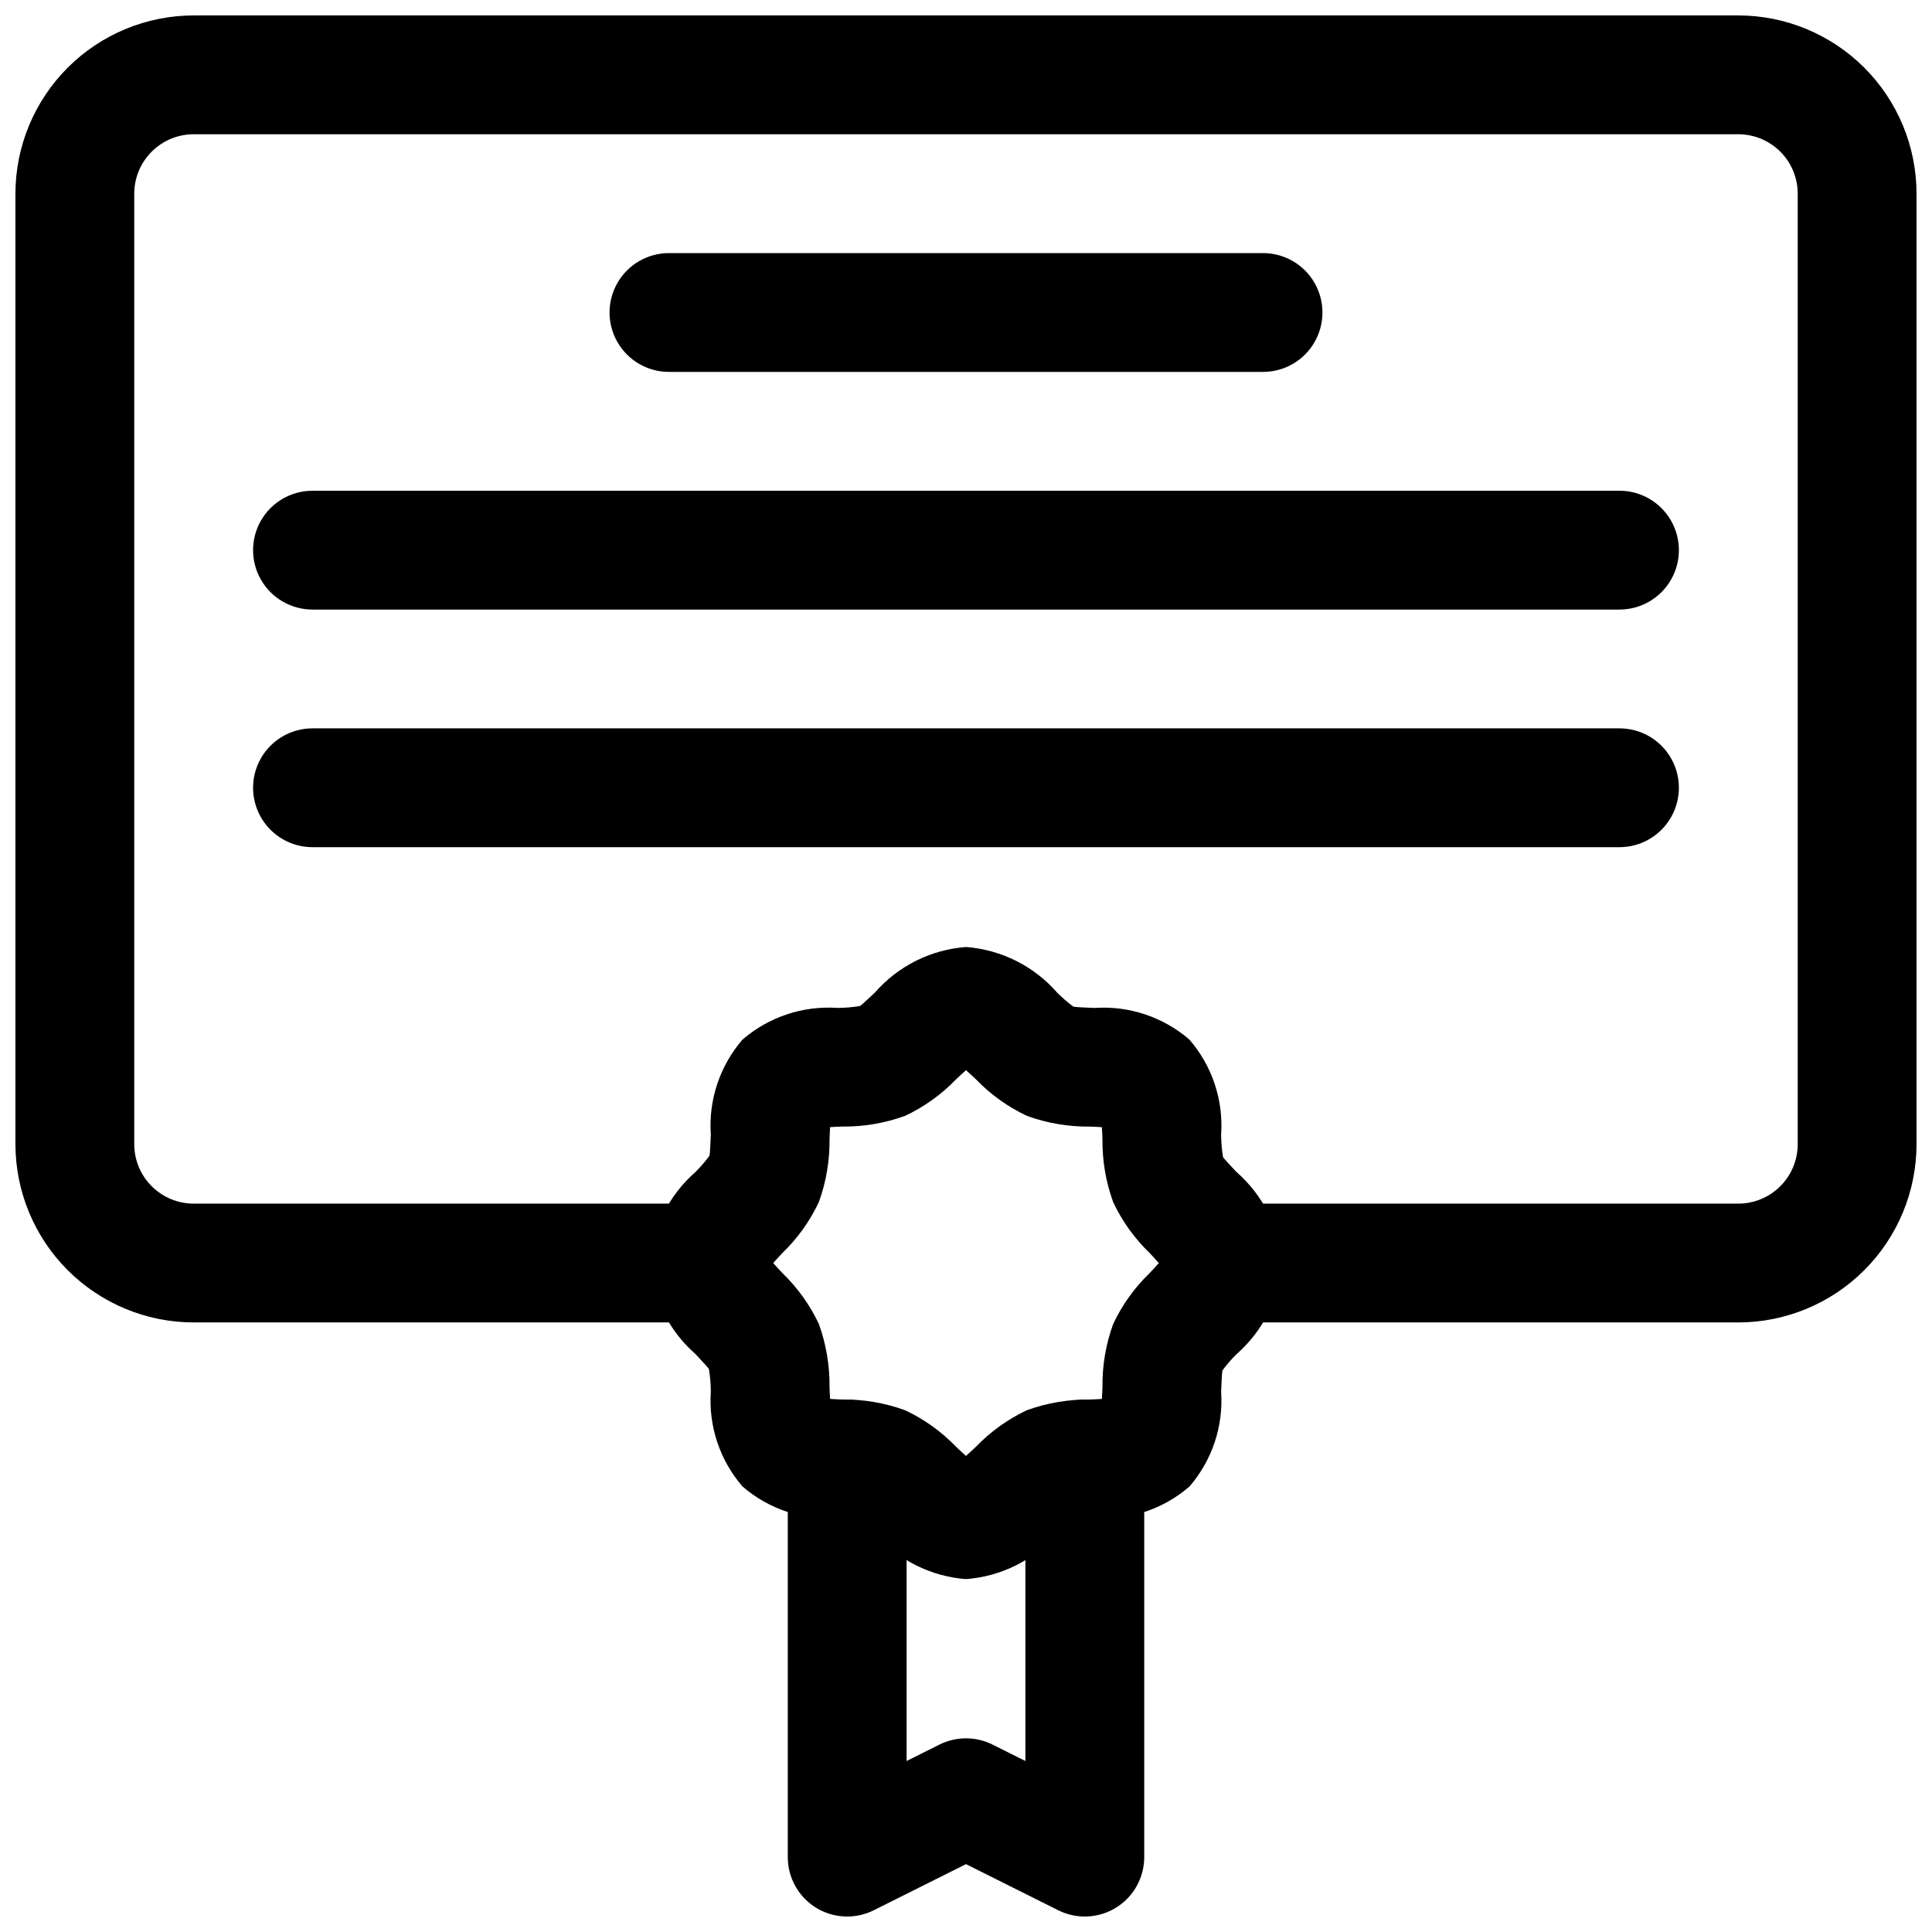
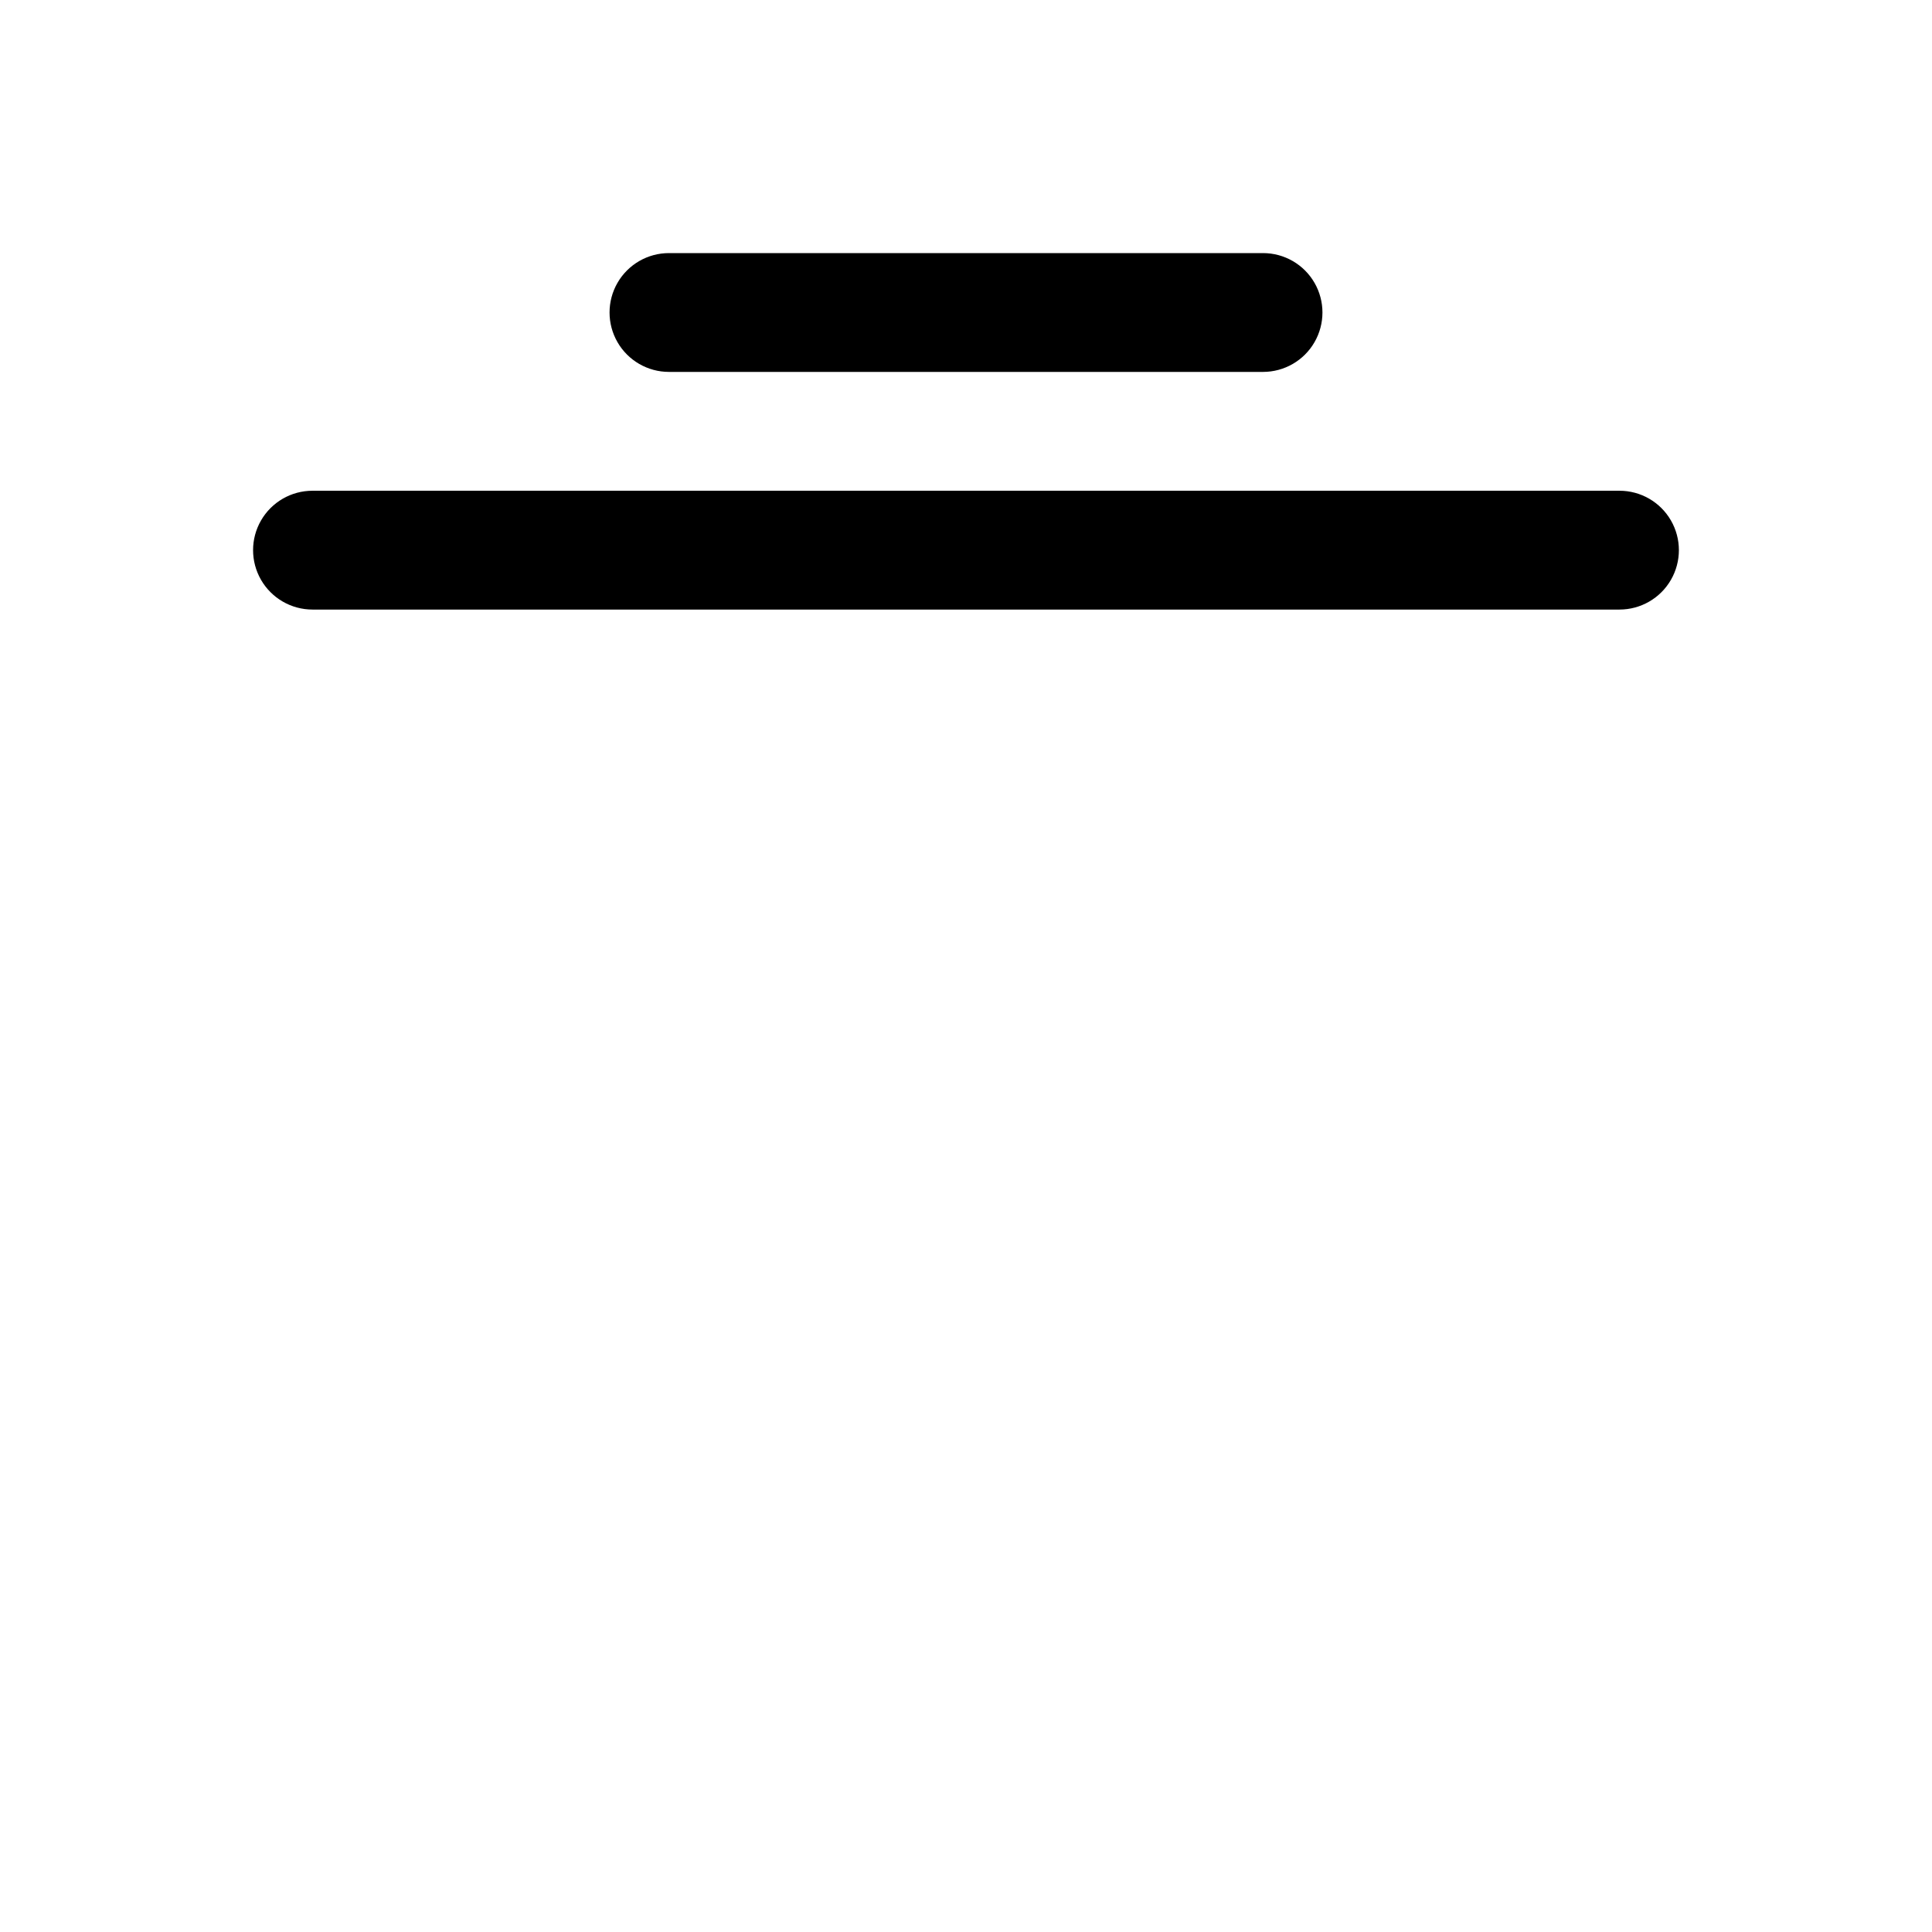
<svg xmlns="http://www.w3.org/2000/svg" width="800px" height="800px" version="1.1" viewBox="144 144 512 512">
  <defs>
    <clipPath id="b">
-       <path d="m148.09 148.09h503.81v346.91h-503.81z" />
-     </clipPath>
+       </clipPath>
    <clipPath id="a">
-       <path d="m352 514h96v137.9h-96z" />
-     </clipPath>
+       </clipPath>
  </defs>
  <g clip-path="url(#b)">
    <path d="m604.67 494.46h-136.66c-5.625 0-10.82-3-13.633-7.871s-2.812-10.871 0-15.742 8.008-7.871 13.633-7.871h136.66c4.176-0.004 8.176-1.664 11.129-4.617 2.953-2.949 4.613-6.953 4.613-11.129v-251.91c0-4.172-1.66-8.176-4.613-11.129-2.953-2.953-6.953-4.609-11.129-4.613h-409.35c-4.172 0.004-8.176 1.664-11.125 4.617-2.953 2.949-4.613 6.953-4.617 11.125v251.91c0.004 4.176 1.664 8.176 4.617 11.129 2.949 2.953 6.953 4.613 11.125 4.617h136.66c5.625 0 10.82 3 13.633 7.871s2.812 10.871 0 15.742-8.008 7.871-13.633 7.871h-136.66c-12.52-0.012-24.527-4.992-33.383-13.848-8.852-8.855-13.832-20.859-13.848-33.383v-251.91c0.016-12.52 4.996-24.527 13.848-33.383 8.855-8.852 20.863-13.832 33.383-13.848h409.35c12.523 0.016 24.527 4.996 33.383 13.848 8.855 8.855 13.836 20.863 13.848 33.383v251.91c-0.012 12.523-4.992 24.527-13.848 33.383-8.855 8.855-20.859 13.836-33.383 13.848z" />
  </g>
-   <path d="m400 562.48c-9.34-0.703-18.027-5.059-24.18-12.121-1.328-1.332-2.758-2.559-4.273-3.676-0.609-0.156-3.637-0.277-5.644-0.355h0.004c-9.156 0.625-18.191-2.391-25.133-8.395-6.008-6.934-9.027-15.965-8.402-25.121-0.004-2.019-0.176-4.035-0.508-6.027-0.316-0.473-2.254-2.551-3.531-3.922h0.004c-7.047-6.144-11.391-14.816-12.098-24.141 0.703-9.328 5.047-18.004 12.094-24.156 1.324-1.336 2.559-2.762 3.684-4.273 0.156-0.629 0.277-3.676 0.355-5.668h-0.004c-0.617-9.152 2.402-18.184 8.402-25.121 6.945-6 15.977-9.02 25.133-8.395 2.016-0.012 4.027-0.18 6.019-0.508 0.473-0.316 2.527-2.246 3.898-3.523 6.152-7.062 14.84-11.414 24.18-12.113 9.34 0.703 18.031 5.059 24.184 12.121 1.328 1.328 2.746 2.555 4.25 3.676 0.602 0.156 3.644 0.277 5.644 0.355 9.156-0.629 18.191 2.391 25.137 8.395 6.004 6.945 9.023 15.98 8.395 25.137 0.012 2.019 0.18 4.035 0.508 6.027 0.316 0.461 2.246 2.519 3.539 3.891 7.047 6.148 11.395 14.828 12.102 24.156-0.703 9.332-5.051 18.016-12.102 24.172-1.336 1.324-2.57 2.754-3.688 4.269-0.156 0.602-0.277 3.644-0.355 5.644 0.625 9.16-2.391 18.195-8.395 25.137-6.945 6.004-15.98 9.023-25.141 8.395-2.019 0.012-4.031 0.18-6.023 0.508-0.445 0.316-2.508 2.246-3.875 3.523-6.156 7.059-14.844 11.41-24.18 12.109zm-36.016-47.754c1.055 0.078 2.203 0.121 3.129 0.156h-0.004c5.703-0.07 11.371 0.891 16.73 2.836 5.059 2.375 9.645 5.656 13.523 9.684 0.77 0.738 1.746 1.645 2.637 2.43 0.891-0.789 1.867-1.707 2.637-2.43 3.867-4.012 8.434-7.289 13.473-9.672 5.375-1.949 11.059-2.914 16.777-2.844 0.922-0.031 2.074-0.078 3.121-0.156 0.078-1.047 0.121-2.203 0.156-3.121-0.07-5.699 0.891-11.367 2.836-16.727 2.375-5.066 5.664-9.652 9.699-13.531 0.723-0.77 1.629-1.73 2.398-2.629-0.77-0.891-1.676-1.859-2.398-2.629-4.027-3.867-7.312-8.445-9.688-13.5-1.953-5.367-2.914-11.047-2.844-16.758-0.031-0.922-0.078-2.074-0.156-3.121-1.047-0.078-2.203-0.121-3.121-0.156-5.699 0.07-11.367-0.891-16.727-2.836-5.059-2.379-9.645-5.66-13.523-9.684-0.77-0.723-1.746-1.645-2.637-2.43-0.891 0.789-1.867 1.691-2.637 2.43-3.871 4.016-8.445 7.293-13.492 9.668-5.367 1.953-11.047 2.918-16.758 2.844-0.922 0.031-2.066 0.078-3.129 0.156-0.07 1.047-0.105 2.203-0.145 3.121l-0.004 0.004c0.07 5.703-0.887 11.375-2.832 16.742-2.383 5.055-5.664 9.637-9.688 13.516-0.723 0.77-1.629 1.73-2.406 2.629 0.777 0.891 1.684 1.859 2.406 2.629 4.019 3.875 7.301 8.449 9.688 13.5 1.938 5.371 2.898 11.047 2.832 16.758 0.027 0.926 0.074 2.078 0.145 3.125z" />
  <g clip-path="url(#a)">
-     <path d="m431.49 651.9c-2.445 0-4.856-0.57-7.043-1.66l-24.445-12.223-24.445 12.223h-0.004c-4.879 2.441-10.676 2.18-15.316-0.688-4.644-2.871-7.469-7.938-7.469-13.395v-105.48c0-5.625 3-10.824 7.871-13.637 4.871-2.812 10.875-2.812 15.746 0 4.871 2.812 7.871 8.012 7.871 13.637v80.012l8.703-4.352c4.434-2.215 9.648-2.215 14.082 0l8.703 4.348v-80.008c0-5.625 3-10.824 7.871-13.637 4.871-2.812 10.875-2.812 15.746 0s7.871 8.012 7.871 13.637v105.48c-0.004 4.176-1.66 8.176-4.613 11.129-2.953 2.953-6.957 4.613-11.129 4.613z" />
-   </g>
+     </g>
  <path d="m478.72 242.56h-157.44c-5.625 0-10.82-3-13.633-7.871s-2.812-10.875 0-15.746 8.008-7.871 13.633-7.871h157.44c5.625 0 10.824 3 13.633 7.871 2.812 4.871 2.812 10.875 0 15.746-2.809 4.871-8.008 7.871-13.633 7.871z" />
  <path d="m573.18 305.54h-346.37c-5.625 0-10.82-3-13.633-7.871-2.812-4.875-2.812-10.875 0-15.746 2.812-4.871 8.008-7.871 13.633-7.871h346.37c5.625 0 10.82 3 13.633 7.871 2.812 4.871 2.812 10.871 0 15.746-2.812 4.871-8.008 7.871-13.633 7.871z" />
-   <path d="m573.18 368.51h-346.37c-5.625 0-10.82-3.004-13.633-7.875-2.812-4.871-2.812-10.871 0-15.742 2.812-4.871 8.008-7.871 13.633-7.871h346.37c5.625 0 10.82 3 13.633 7.871 2.812 4.871 2.812 10.871 0 15.742-2.812 4.871-8.008 7.875-13.633 7.875z" />
</svg>